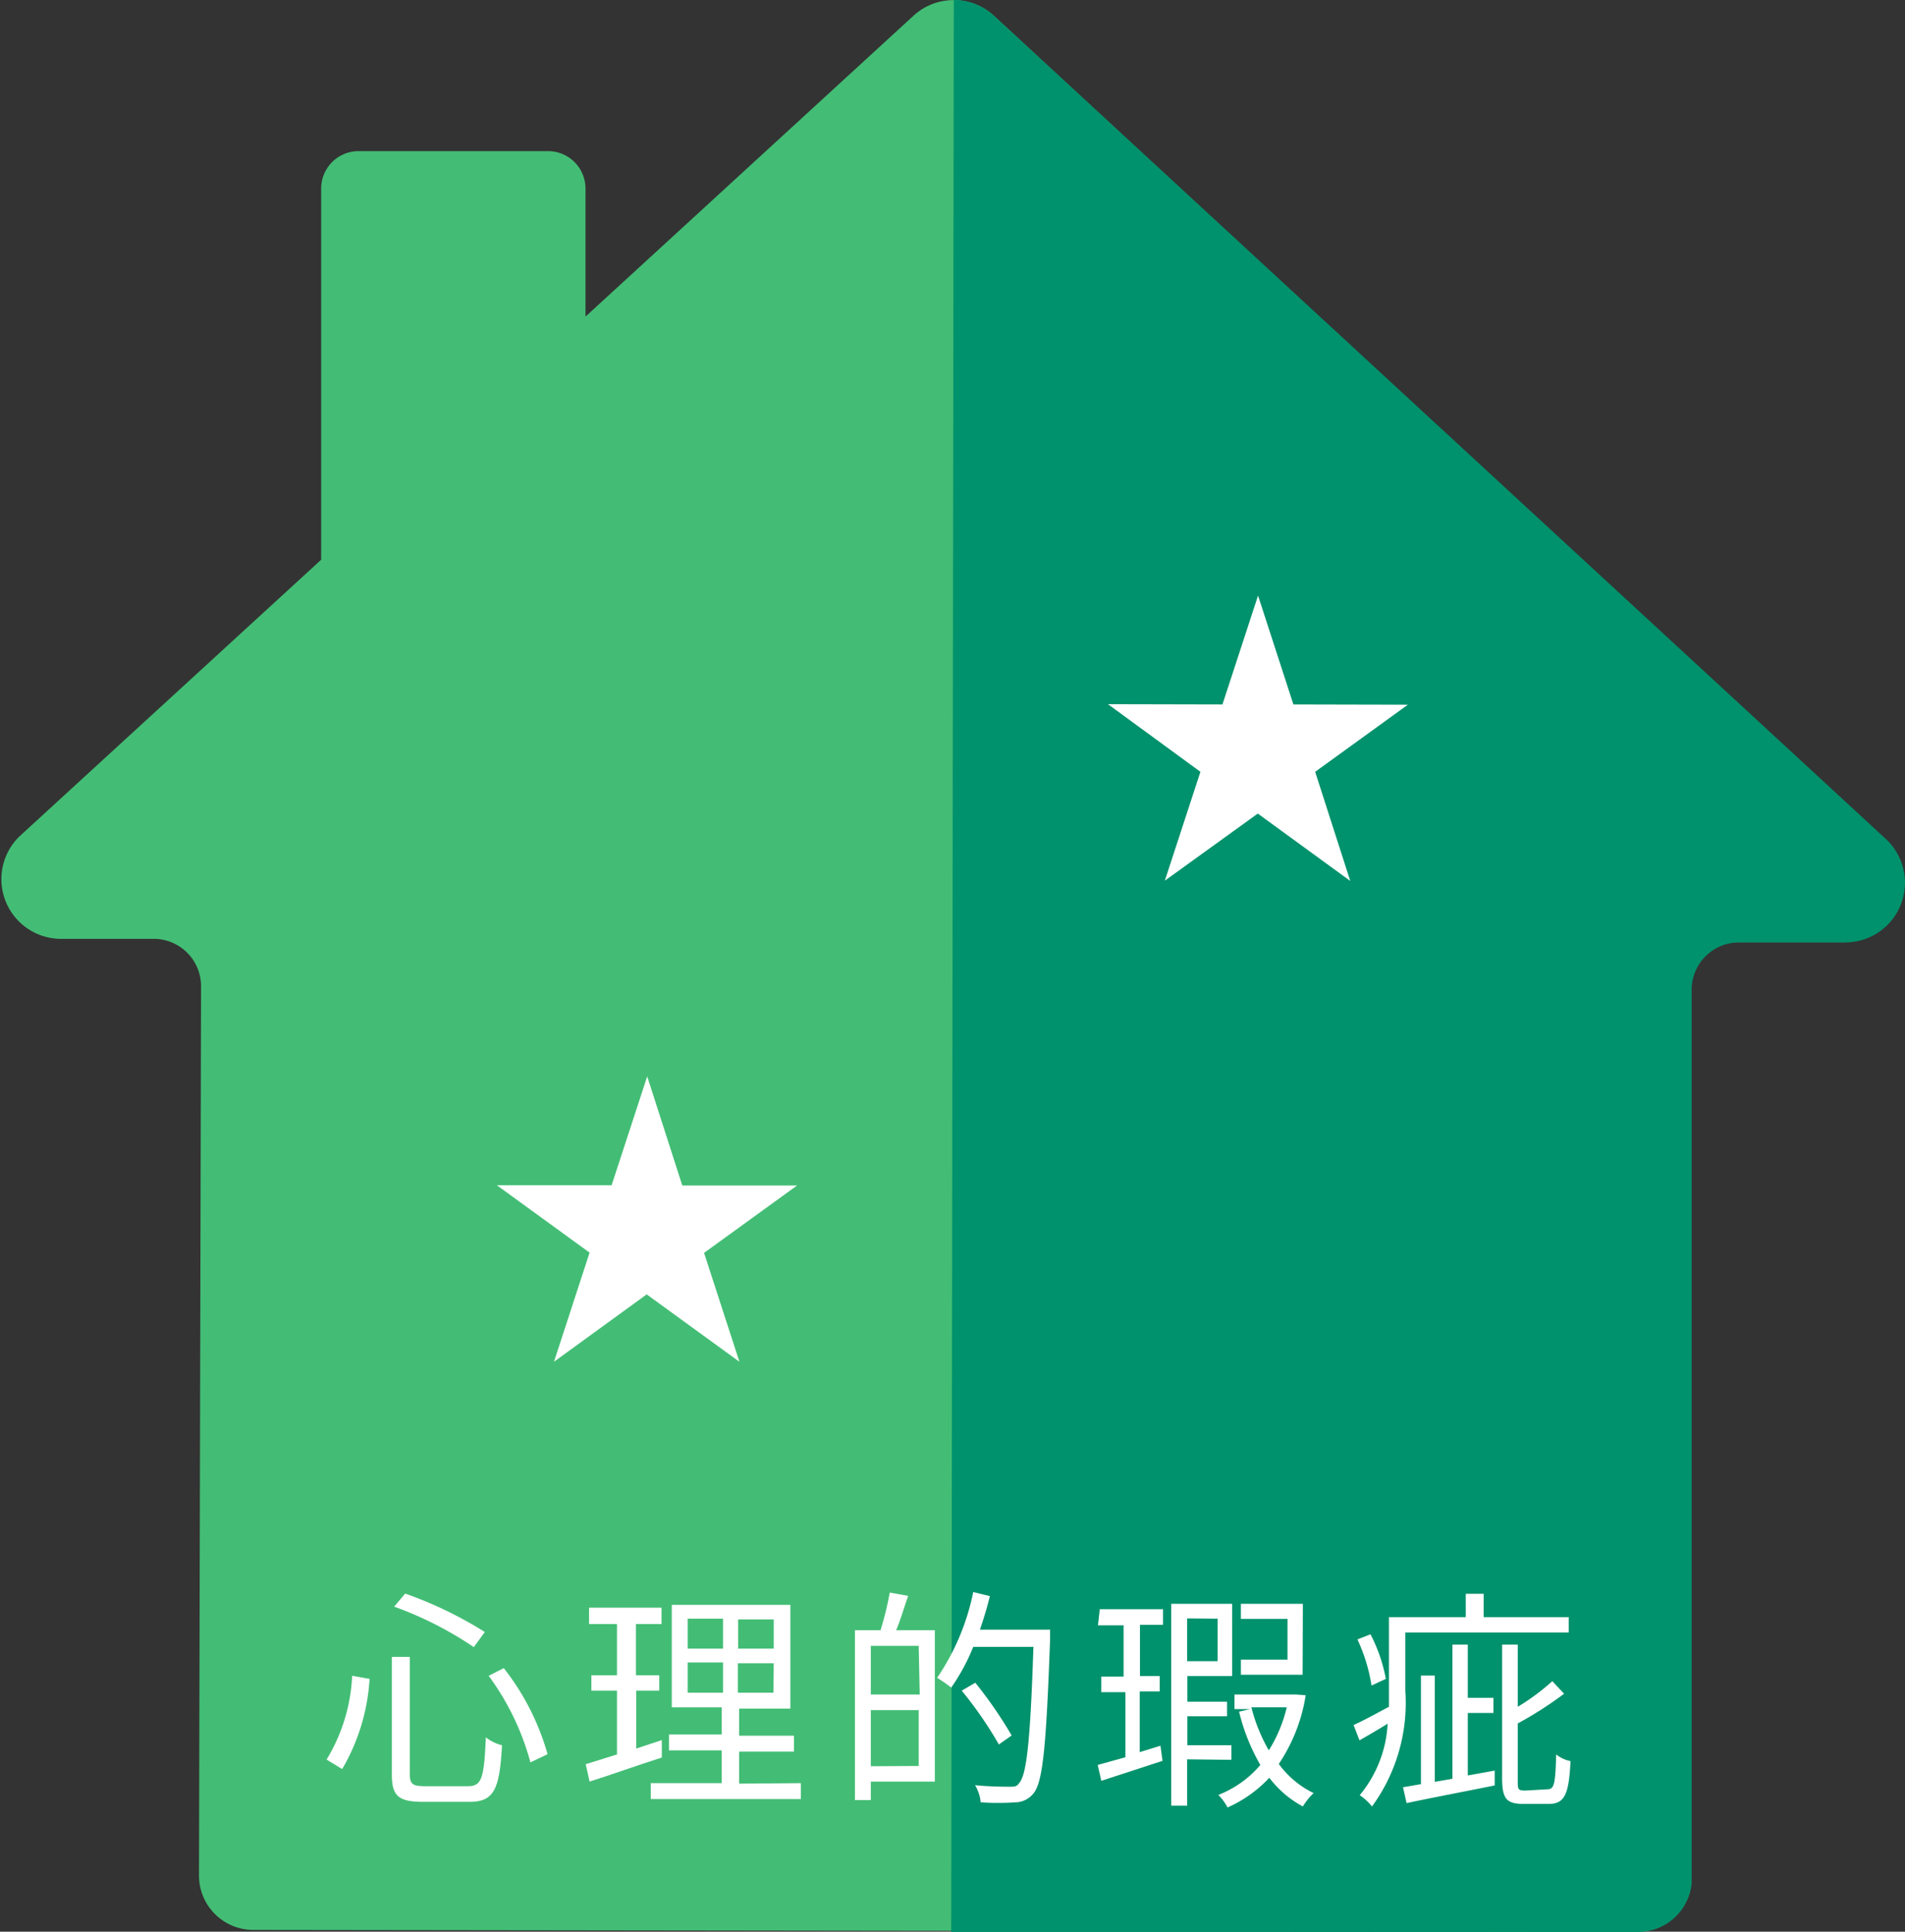
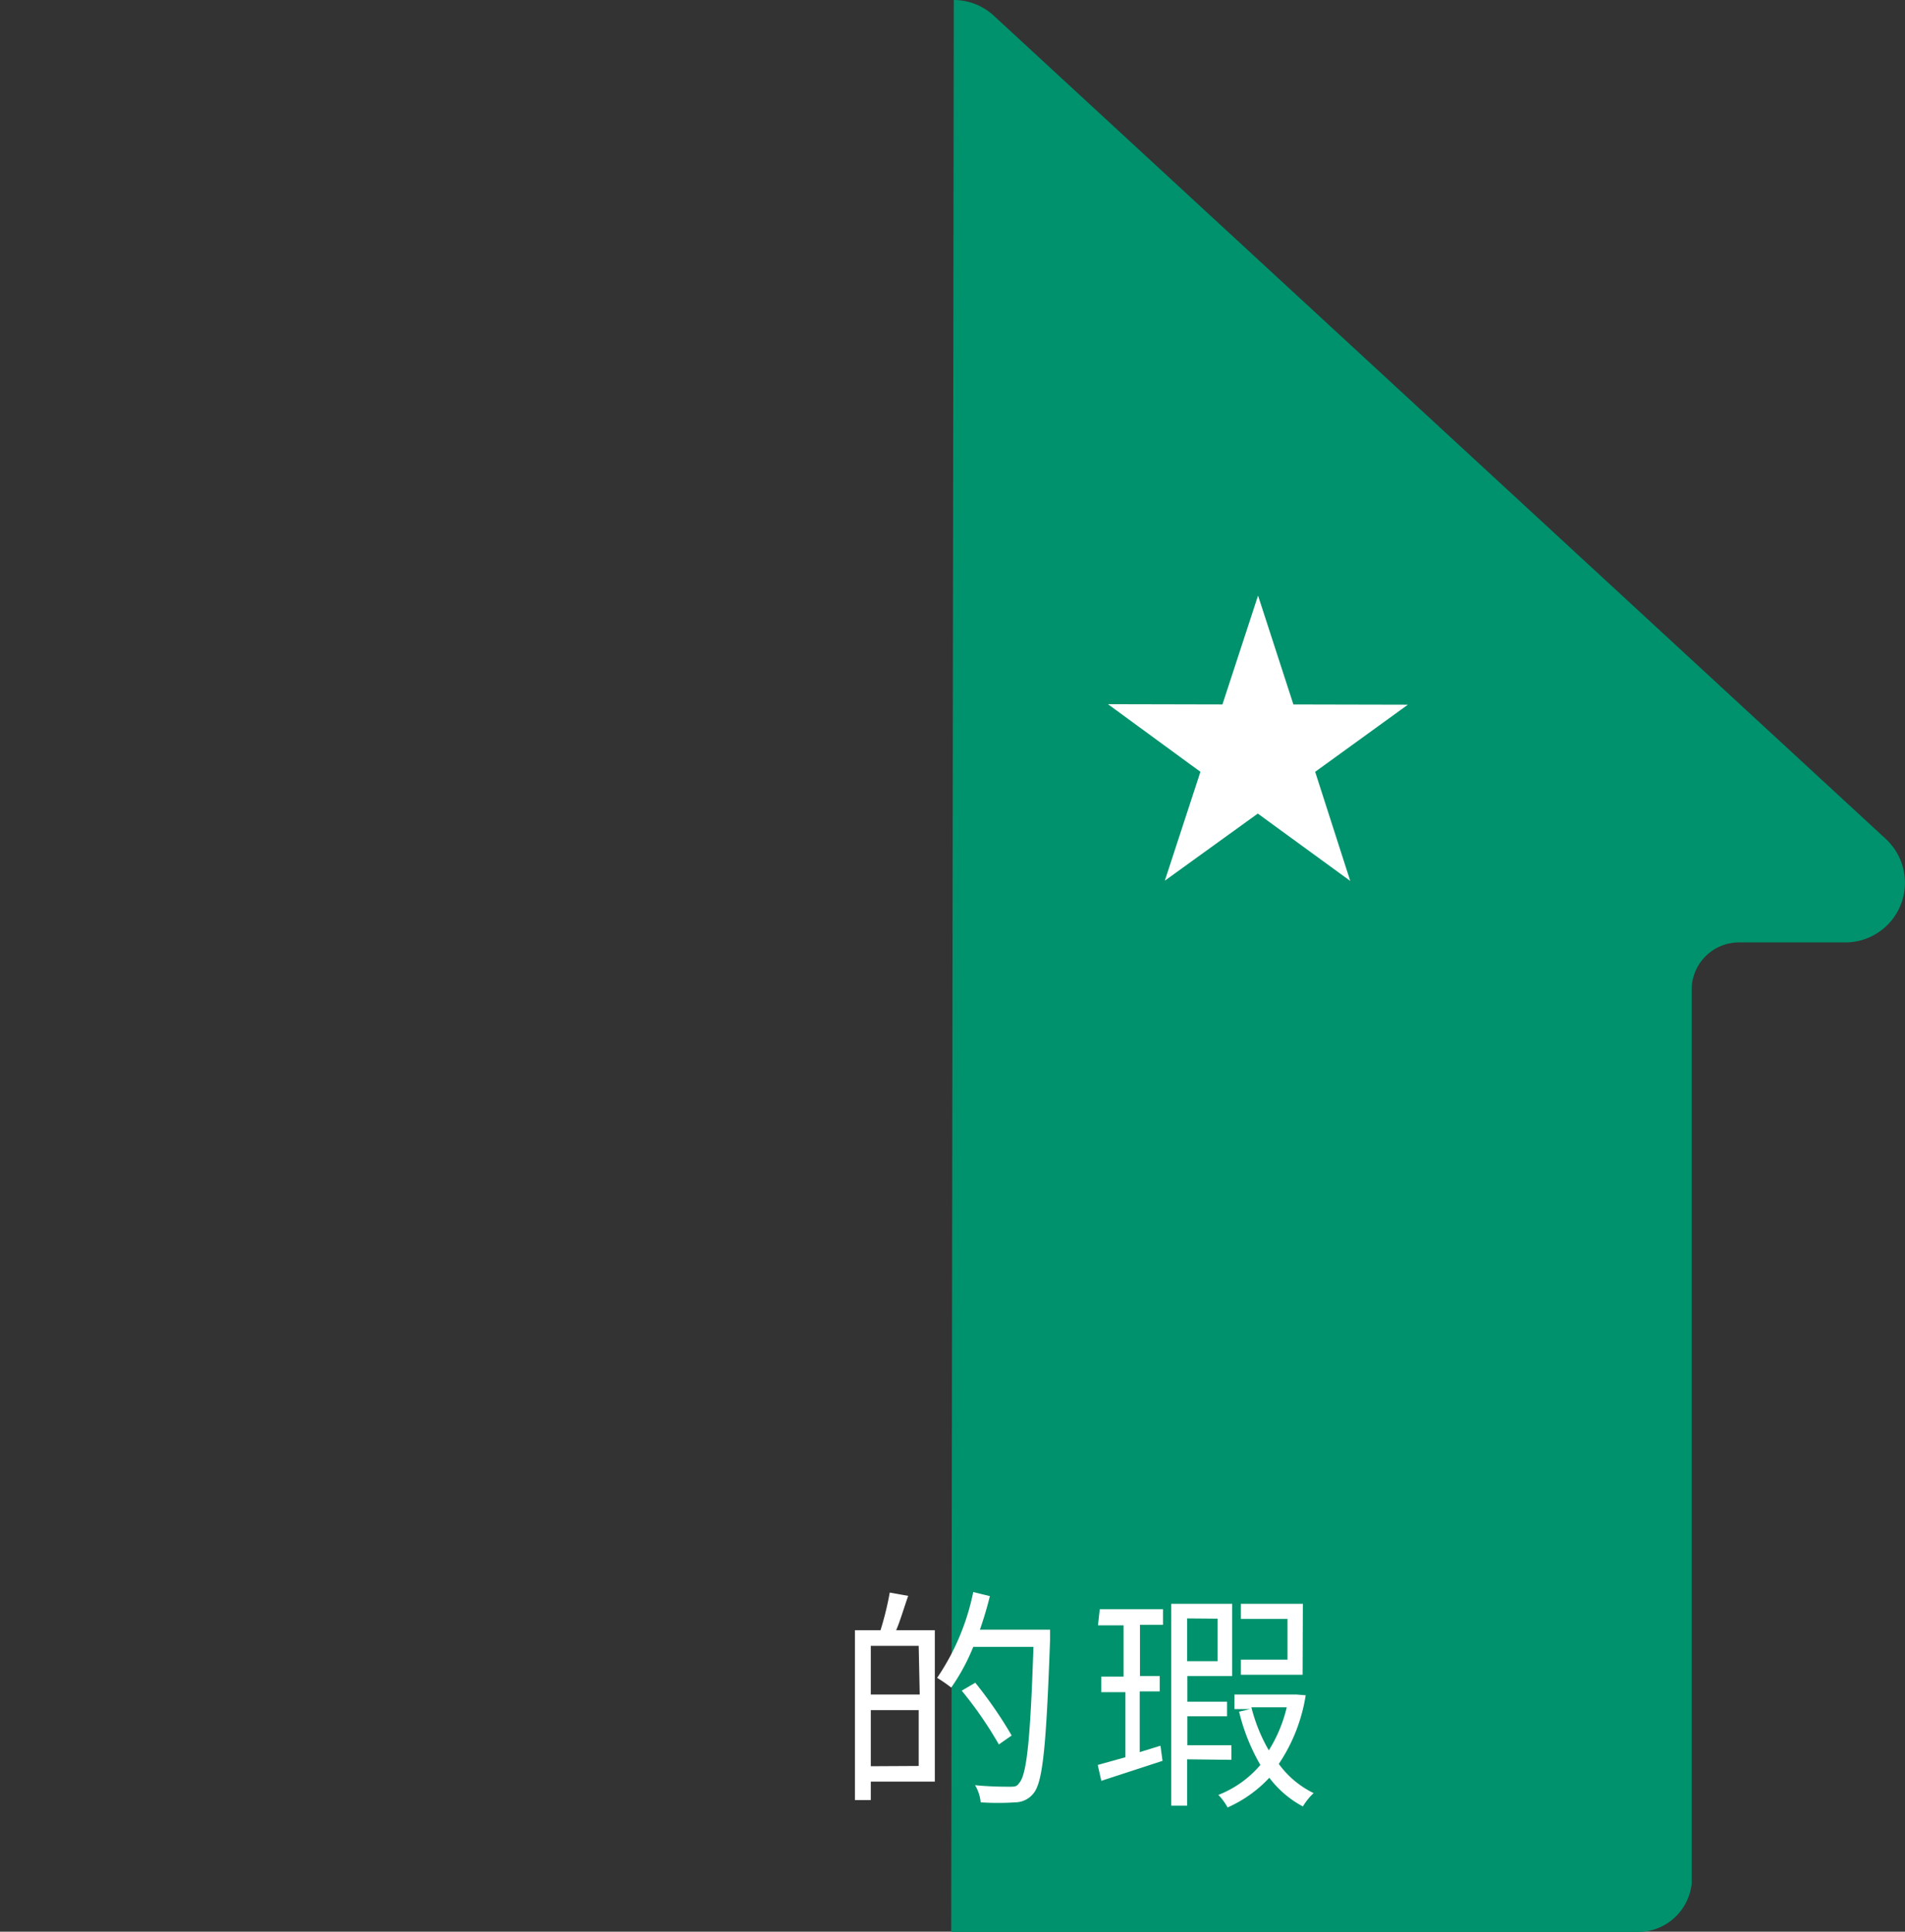
<svg xmlns="http://www.w3.org/2000/svg" viewBox="0 0 74.38 75.41">
  <rect x="0" y="0" width="74.38" height="75.41" fill="#333333" stroke="none" />
-   <path d="m38.81.62a2.32 2.32 0 0 0 -3.15 0l-12.8 11.74v-5a1.46 1.46 0 0 0 -1.46-1.46h-7.4a1.46 1.46 0 0 0 -1.46 1.46v14.49l-11.78 10.8a2.33 2.33 0 0 0 1.57 4h3.67a1.85 1.85 0 0 1 1.85 1.85l-.08 34.72a2.12 2.12 0 0 0 2.12 2.12l54 .07a2.11 2.11 0 0 0 2.11-1.88v-34.9a1.85 1.85 0 0 1 1.85-1.85h4.15a2.33 2.33 0 0 0 1.59-4z" fill="#43bd75" />
  <path d="m72 36.79h-4.1a1.85 1.85 0 0 0 -1.85 1.85v34.9a2.11 2.11 0 0 1 -2.14 1.88h-26.77l.1-75.42a2.31 2.31 0 0 1 1.57.62l34.82 32.13a2.33 2.33 0 0 1 -1.63 4.04z" fill="#00926c" />
  <g fill="#fff">
-     <path d="m14.43 65.54a7.87 7.87 0 0 1 -1.07 3.52l-.61-.37a6.87 6.87 0 0 0 1-3.27zm1.57-.86v4.55c0 .42.1.5.6.5h1.67c.55 0 .63-.33.7-1.91a1.61 1.61 0 0 0 .63.31c-.09 1.72-.31 2.22-1.29 2.21h-1.79c-1 0-1.23-.25-1.22-1.13v-4.53zm-.18-2.47a15.55 15.55 0 0 1 3.11 1.5l-.43.59a14.09 14.09 0 0 0 -3.11-1.58zm3.85 2.91a9.73 9.73 0 0 1 1.71 3.36l-.67.32a10.15 10.15 0 0 0 -1.63-3.38z" />
-     <path d="m25.84 68.61c-1 .32-2 .68-2.82.94l-.15-.68 1.22-.38v-2.49h-1v-.6h1v-2h-1.09v-.64h2.83v.64h-1v2h.91v.6h-.9v2.26l1-.33zm5.43 1v.62h-5.86v-.62h2.77v-1.28h-2.06v-.62h2.06v-1.06h-1.95v-4h4.63v4.05h-2v1.06h2.14v.62h-2.14v1.25zm-4.42-3.53h1.38v-1.18h-1.38zm0-1.72h1.38v-1.17h-1.38zm3.36.57h-1.4v1.15h1.39zm0-1.71h-1.39v1.14h1.39z" />
    <path d="m35.46 62.3c-.16.45-.32 1-.47 1.34h1.51v5.91h-2.5v.72h-.62v-6.63h1a12.08 12.08 0 0 0 .36-1.47zm.41 6.64v-2.18h-1.87v2.19zm0-4.69h-1.87v1.9h1.91zm5.13-.25c-.15 4.15-.28 5.55-.64 6a.92.92 0 0 1 -.72.36 10.26 10.26 0 0 1 -1.35 0 1.56 1.56 0 0 0 -.22-.67c.59.06 1.14.06 1.34.06s.29 0 .38-.14c.3-.32.44-1.7.56-5.32h-2.35a7.87 7.87 0 0 1 -.86 1.59 5.36 5.36 0 0 0 -.55-.38 9.21 9.21 0 0 0 1.41-3.35l.65.16c-.11.44-.24.88-.39 1.31h2.74zm-2 4.1a15.3 15.3 0 0 0 -1.45-2.1l.53-.31a16.74 16.74 0 0 1 1.42 2.06z" />
    <path d="m42.94 62.82h2.47v.61h-.9v2h.77v.6h-.78v2.37l.81-.25.08.59-2.39.78-.14-.62 1.08-.3v-2.54h-.94v-.61h.87v-2h-1zm3.41 5.86v1.81h-.62v-7.88h2.38v2.82h-1.75v1h1.55v.57h-1.55v1.13h1.72v.57zm0-5.5v1.67h1.19v-1.66zm4.63 3a6.63 6.63 0 0 1 -1.05 2.68 3.67 3.67 0 0 0 1.36 1.14 2.39 2.39 0 0 0 -.42.52 4 4 0 0 1 -1.31-1.12 5 5 0 0 1 -1.63 1.16 2.13 2.13 0 0 0 -.36-.49 4.1 4.1 0 0 0 1.64-1.17 7.73 7.73 0 0 1 -.83-2.08l.43-.1h-.61v-.57h2.3.11zm-.12-.8h-2.41v-.59h1.82v-1.59h-1.82v-.59h2.42zm-2 1.27a6.57 6.57 0 0 0 .68 1.68 5.55 5.55 0 0 0 .7-1.68z" />
-     <path d="m54.87 66a6.86 6.86 0 0 1 -1.3 4.52 2.25 2.25 0 0 0 -.48-.44 4.75 4.75 0 0 0 1.09-2.79c-.37.23-.75.45-1.1.65l-.23-.6c.37-.16.85-.43 1.38-.71 0-.21 0-.42 0-.63v-2.87h3v-.91h.7v.91h3.32v.6h-6.38zm-1.32-.2a6.62 6.62 0 0 0 -.55-1.8l.51-.2a6.22 6.22 0 0 1 .6 1.74zm4.81 3.32v.58c-1.23.25-2.51.49-3.44.69l-.14-.62.7-.12v-4.24h.54v4.15l.69-.12v-5.24h.6v2.08h1v.59h-1v2.44zm2.07.73c.26 0 .3-.25.33-1.36a1.31 1.31 0 0 0 .56.26c-.06 1.29-.23 1.67-.84 1.67h-1c-.65 0-.83-.19-.83-1v-5.22h.61v2.43a8.81 8.81 0 0 0 1.35-1l.46.49a14.76 14.76 0 0 1 -1.81 1.16v2.25c0 .32 0 .37.3.37z" />
    <path d="m49.12 23.25 1.38 4.25 4.47.01-3.62 2.62 1.37 4.26-3.61-2.63-3.63 2.62 1.39-4.25-3.61-2.64 4.47.01z" />
-     <path d="m25.27 42.02 1.37 4.26h4.48l-3.63 2.63 1.38 4.25-3.62-2.63-3.62 2.63 1.39-4.26-3.62-2.63h4.48z" />
  </g>
</svg>